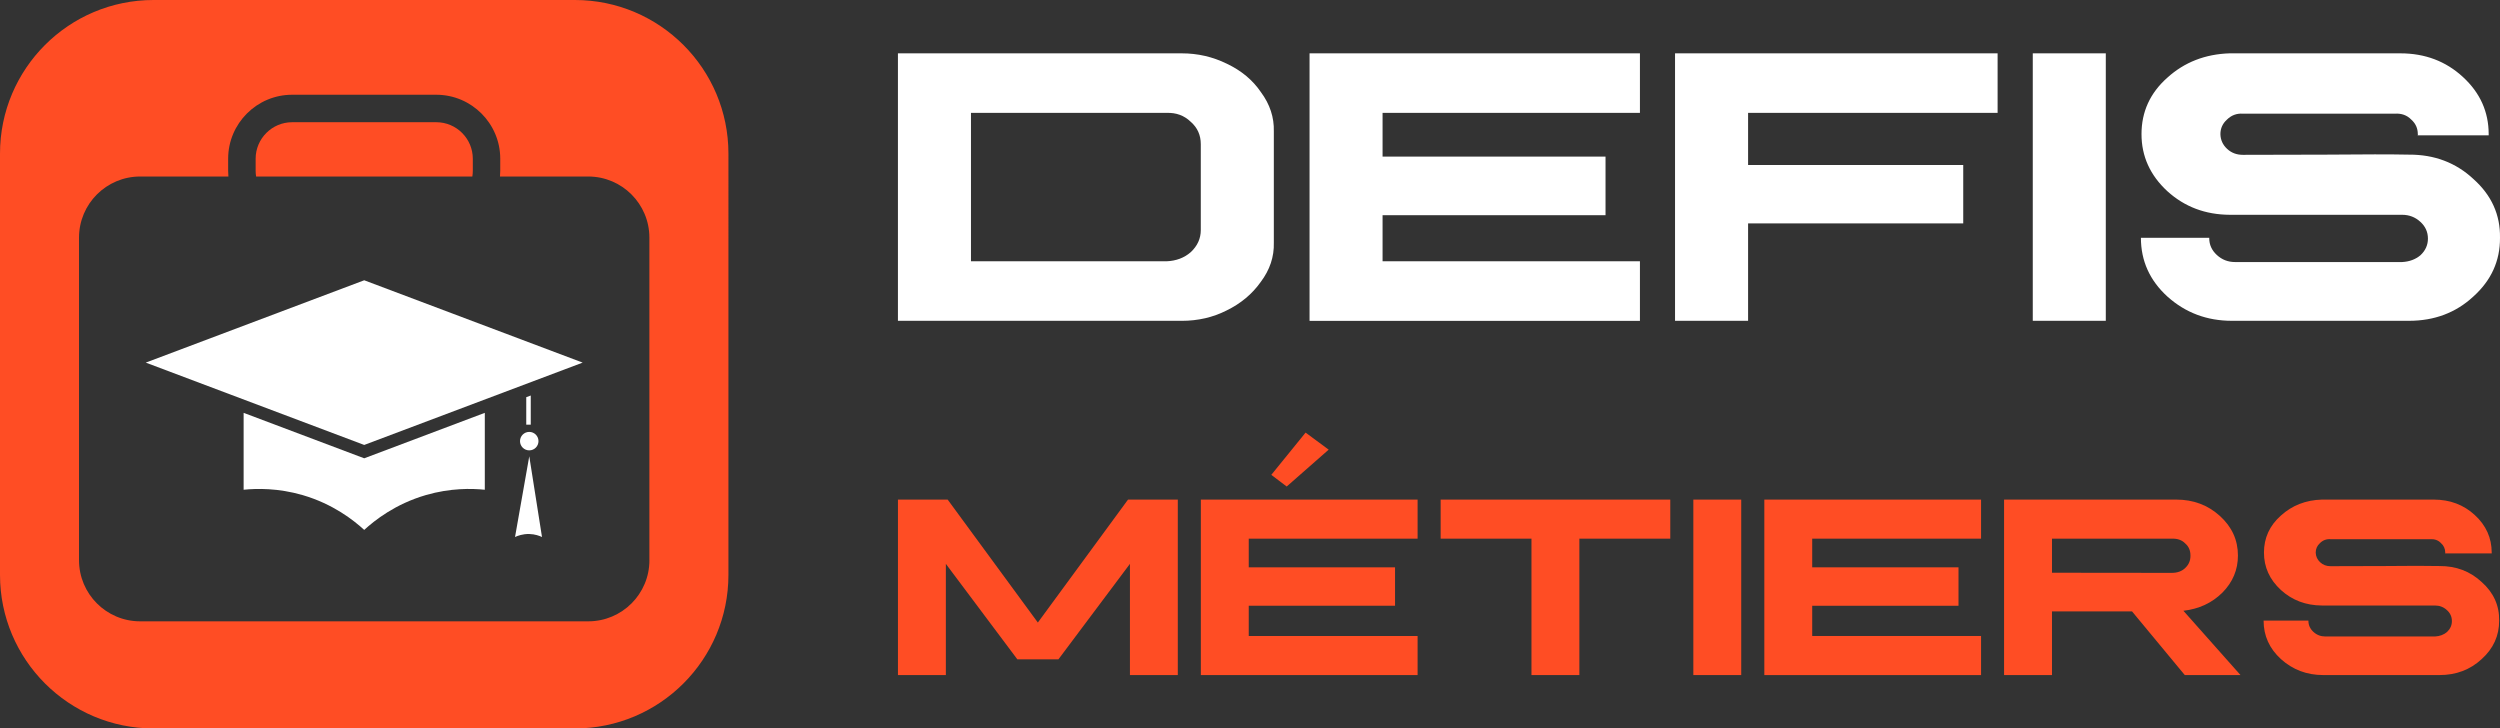
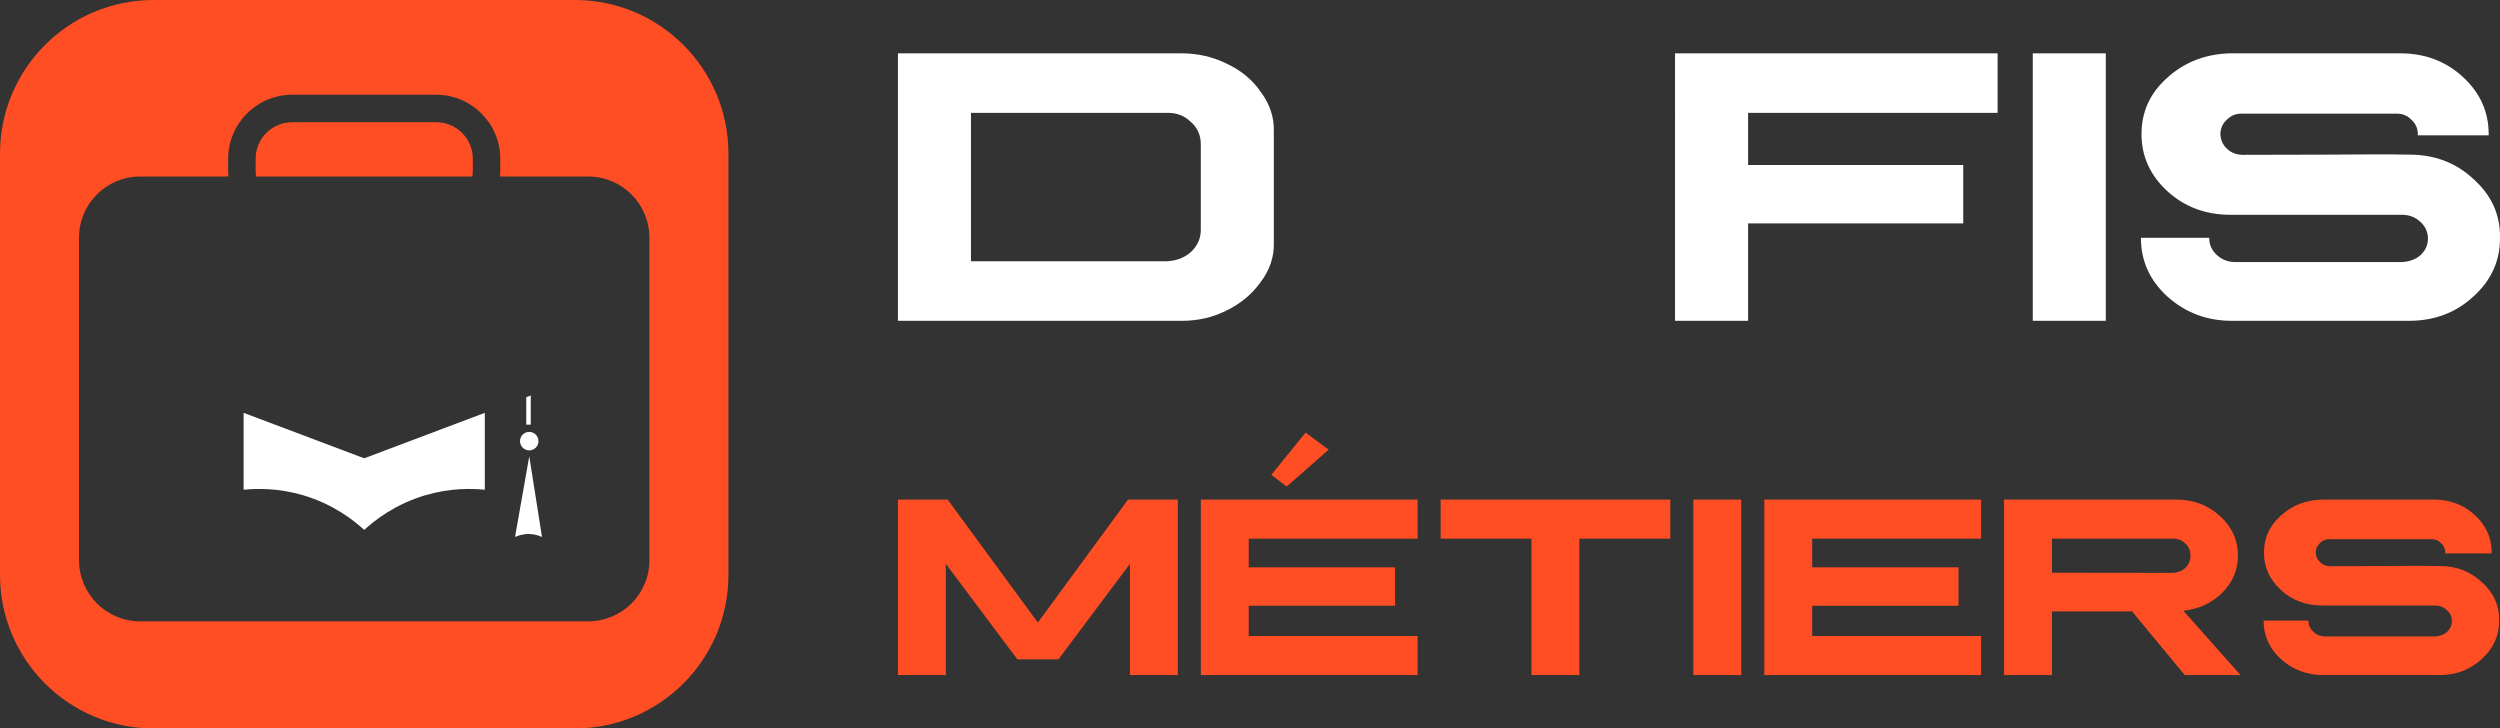
<svg xmlns="http://www.w3.org/2000/svg" version="1.1" id="Calque_1" x="0px" y="0px" width="149.41px" height="43.534px" viewBox="0 0 149.41 43.534" enable-background="new 0 0 149.41 43.534" xml:space="preserve">
  <rect x="0" y="0" width="149.41" height="43.534" fill="#333333" stroke="none" />
  <g>
    <g>
      <path fill="#FFFFFF" d="M14.56,24.673v4.596c0.786-0.079,2.054-0.107,3.523,0.319c1.831,0.534,3.061,1.511,3.684,2.082    c0.623-0.571,1.853-1.548,3.684-2.082c1.469-0.427,2.737-0.398,3.523-0.319v-4.596l-7.207,2.717L14.56,24.673z" />
      <circle fill="#FFFFFF" cx="31.63" cy="26.364" r="0.552" />
      <path fill="#FF4D24" d="M28.229,10.549c0.018-0.112,0.028-0.228,0.028-0.345V9.487c0-1.203-0.979-2.183-2.183-2.183h-8.612    c-1.204,0-2.184,0.979-2.184,2.183v0.717c0,0.117,0.01,0.232,0.028,0.345H28.229z" />
      <path fill="#FFFFFF" d="M30.78,32.094c0.155-0.073,0.457-0.188,0.851-0.18c0.345,0.009,0.611,0.11,0.761,0.18    c-0.254-1.608-0.507-3.217-0.761-4.826L30.78,32.094z" />
      <path fill="#FF4D24" d="M34.354,0H9.179C4.11,0,0,4.11,0,9.18v25.175c0,5.069,4.11,9.18,9.179,9.18h25.175    c5.069,0,9.18-4.11,9.18-9.18V9.18C43.534,4.11,39.424,0,34.354,0z M38.812,33.479c0,2.019-1.636,3.654-3.655,3.654H8.377    c-2.019,0-3.655-1.636-3.655-3.654V14.204c0-2.019,1.636-3.655,3.655-3.655h5.274c-0.01-0.114-0.016-0.229-0.016-0.345V9.487    c0-2.108,1.716-3.825,3.825-3.825h8.612c2.109,0,3.825,1.717,3.825,3.825v0.717c0,0.116-0.006,0.23-0.016,0.345h5.274    c2.019,0,3.655,1.637,3.655,3.655V33.479z" />
      <polygon fill="#FFFFFF" points="31.72,23.637 31.451,23.738 31.451,25.379 31.72,25.379   " />
-       <polygon fill="#FFFFFF" points="8.712,21.671 21.767,26.592 34.822,21.671 21.767,16.75   " />
    </g>
    <g>
      <path fill="#FFFFFF" d="M70.63,3.188c0.95,0,1.844,0.206,2.686,0.618c0.87,0.412,1.552,0.98,2.043,1.703    c0.536,0.724,0.793,1.506,0.77,2.346v6.65c0.023,0.841-0.238,1.623-0.783,2.347c-0.512,0.723-1.194,1.291-2.042,1.704    c-0.815,0.412-1.707,0.618-2.673,0.618H53.664V3.188H70.63z M58.029,15.616H69.71c0.582-0.023,1.068-0.206,1.458-0.549    c0.397-0.374,0.596-0.813,0.596-1.318V8.614c0-0.537-0.198-0.98-0.596-1.33c-0.39-0.381-0.876-0.56-1.458-0.537H58.029V15.616z" />
-       <path fill="#FFFFFF" d="M98.009,3.188v3.559H82.628V9.36h13.325v3.501H82.628v2.755h15.381v3.559H78.264V3.188H98.009z" />
      <path fill="#FFFFFF" d="M119.385,3.188v3.559h-14.912v3.116h12.858v3.488h-12.858v5.823h-4.366V3.188H119.385z" />
      <path fill="#FFFFFF" d="M125.851,3.188v15.986h-4.364V3.188H125.851z" />
      <path fill="#FFFFFF" d="M143.458,3.188c1.472,0,2.714,0.471,3.734,1.411c1.026,0.942,1.541,2.081,1.541,3.419v0.07h-4.249    c0.024-0.047,0.028-0.07,0.014-0.07c0-0.35-0.133-0.642-0.396-0.875c-0.251-0.256-0.574-0.374-0.971-0.35h-9.09    c-0.373-0.024-0.691,0.097-0.957,0.362c-0.255,0.232-0.384,0.521-0.384,0.862c0.007,0.343,0.14,0.635,0.396,0.876    c0.256,0.24,0.571,0.361,0.944,0.361c1.072,0,2.731-0.004,4.973-0.012c2.238-0.022,3.891-0.022,4.959,0    c1.515-0.008,2.801,0.479,3.85,1.458c1.081,0.965,1.61,2.137,1.587,3.513c0.009,1.378-0.523,2.548-1.598,3.514    c-1.042,0.964-2.324,1.446-3.839,1.446h-10.586c-1.493,0-2.774-0.482-3.85-1.446c-1.06-0.966-1.587-2.136-1.587-3.514h4.083v0.023    c0,0.389,0.152,0.724,0.456,1.004c0.303,0.28,0.667,0.421,1.085,0.421h9.988c0.437-0.024,0.803-0.16,1.097-0.409    c0.297-0.28,0.444-0.61,0.444-0.992c0-0.396-0.152-0.73-0.453-1.003c-0.305-0.28-0.667-0.42-1.088-0.42H133.26    c-1.463-0.008-2.707-0.479-3.734-1.413c-1.026-0.948-1.541-2.084-1.541-3.407c0-1.338,0.515-2.462,1.541-3.372    c1.019-0.925,2.263-1.412,3.734-1.458H143.458z" />
    </g>
    <g>
      <path fill="#FF4D24" d="M70.39,29.858v10.487h-2.861v-6.646l-4.273,5.705h-2.456l-4.272-5.705v6.646h-2.863V29.858h2.971    l5.39,7.348l5.389-7.348H70.39z" />
      <path fill="#FF4D24" d="M84.721,29.858v2.334H74.63v1.714h8.743v2.297H74.63v1.806h10.091v2.337H71.768V29.858H84.721z     M79.407,26.873l-2.509,2.203l-0.92-0.697l2.049-2.525L79.407,26.873z" />
      <path fill="#FF4D24" d="M99.823,29.858v2.334h-5.434v8.153h-2.862v-8.153h-5.428v-2.334H99.823z" />
      <path fill="#FF4D24" d="M104.063,29.858v10.487h-2.862V29.858H104.063z" />
      <path fill="#FF4D24" d="M118.396,29.858v2.334h-10.091v1.714h8.743v2.297h-8.743v1.806h10.091v2.337h-12.953V29.858H118.396z" />
      <path fill="#FF4D24" d="M130.067,29.858c1.016,0,1.886,0.326,2.604,0.979c0.72,0.653,1.077,1.44,1.077,2.365    c0,0.853-0.31,1.592-0.933,2.22c-0.622,0.614-1.397,0.973-2.326,1.08l3.413,3.844h-3.33l-3.154-3.807h-4.783v3.807h-2.864V29.858    H130.067z M122.635,34.229l7.157,0.008c0.337,0,0.605-0.097,0.804-0.291c0.214-0.198,0.318-0.444,0.314-0.734    c0.004-0.308-0.101-0.552-0.314-0.735c-0.198-0.204-0.467-0.298-0.804-0.283h-7.157V34.229z" />
      <path fill="#FF4D24" d="M145.455,29.858c0.963,0,1.78,0.307,2.45,0.924c0.673,0.619,1.009,1.367,1.009,2.243v0.048h-2.786    c0.016-0.03,0.018-0.048,0.009-0.048c0-0.228-0.087-0.421-0.261-0.573c-0.164-0.168-0.375-0.244-0.635-0.229h-5.964    c-0.244-0.015-0.454,0.063-0.628,0.237c-0.168,0.153-0.253,0.341-0.253,0.565c0.007,0.225,0.094,0.417,0.262,0.575    s0.375,0.238,0.619,0.238c0.704,0,1.792-0.003,3.261-0.009c1.47-0.016,2.555-0.016,3.255,0c0.994-0.005,1.835,0.314,2.524,0.957    c0.71,0.632,1.057,1.401,1.042,2.304c0.004,0.903-0.345,1.672-1.049,2.305c-0.685,0.632-1.523,0.95-2.518,0.95h-6.945    c-0.979,0-1.82-0.318-2.524-0.95c-0.695-0.633-1.042-1.401-1.042-2.305h2.679v0.017c0,0.255,0.101,0.474,0.299,0.657    c0.201,0.185,0.437,0.275,0.713,0.275h6.551c0.288-0.014,0.527-0.105,0.72-0.267c0.195-0.186,0.292-0.401,0.292-0.652    c0-0.259-0.099-0.479-0.299-0.658c-0.198-0.183-0.437-0.274-0.713-0.274h-6.758c-0.959-0.005-1.776-0.314-2.45-0.927    c-0.674-0.622-1.012-1.366-1.012-2.236c0-0.876,0.338-1.614,1.012-2.212c0.669-0.606,1.484-0.926,2.45-0.955H145.455z" />
    </g>
  </g>
</svg>